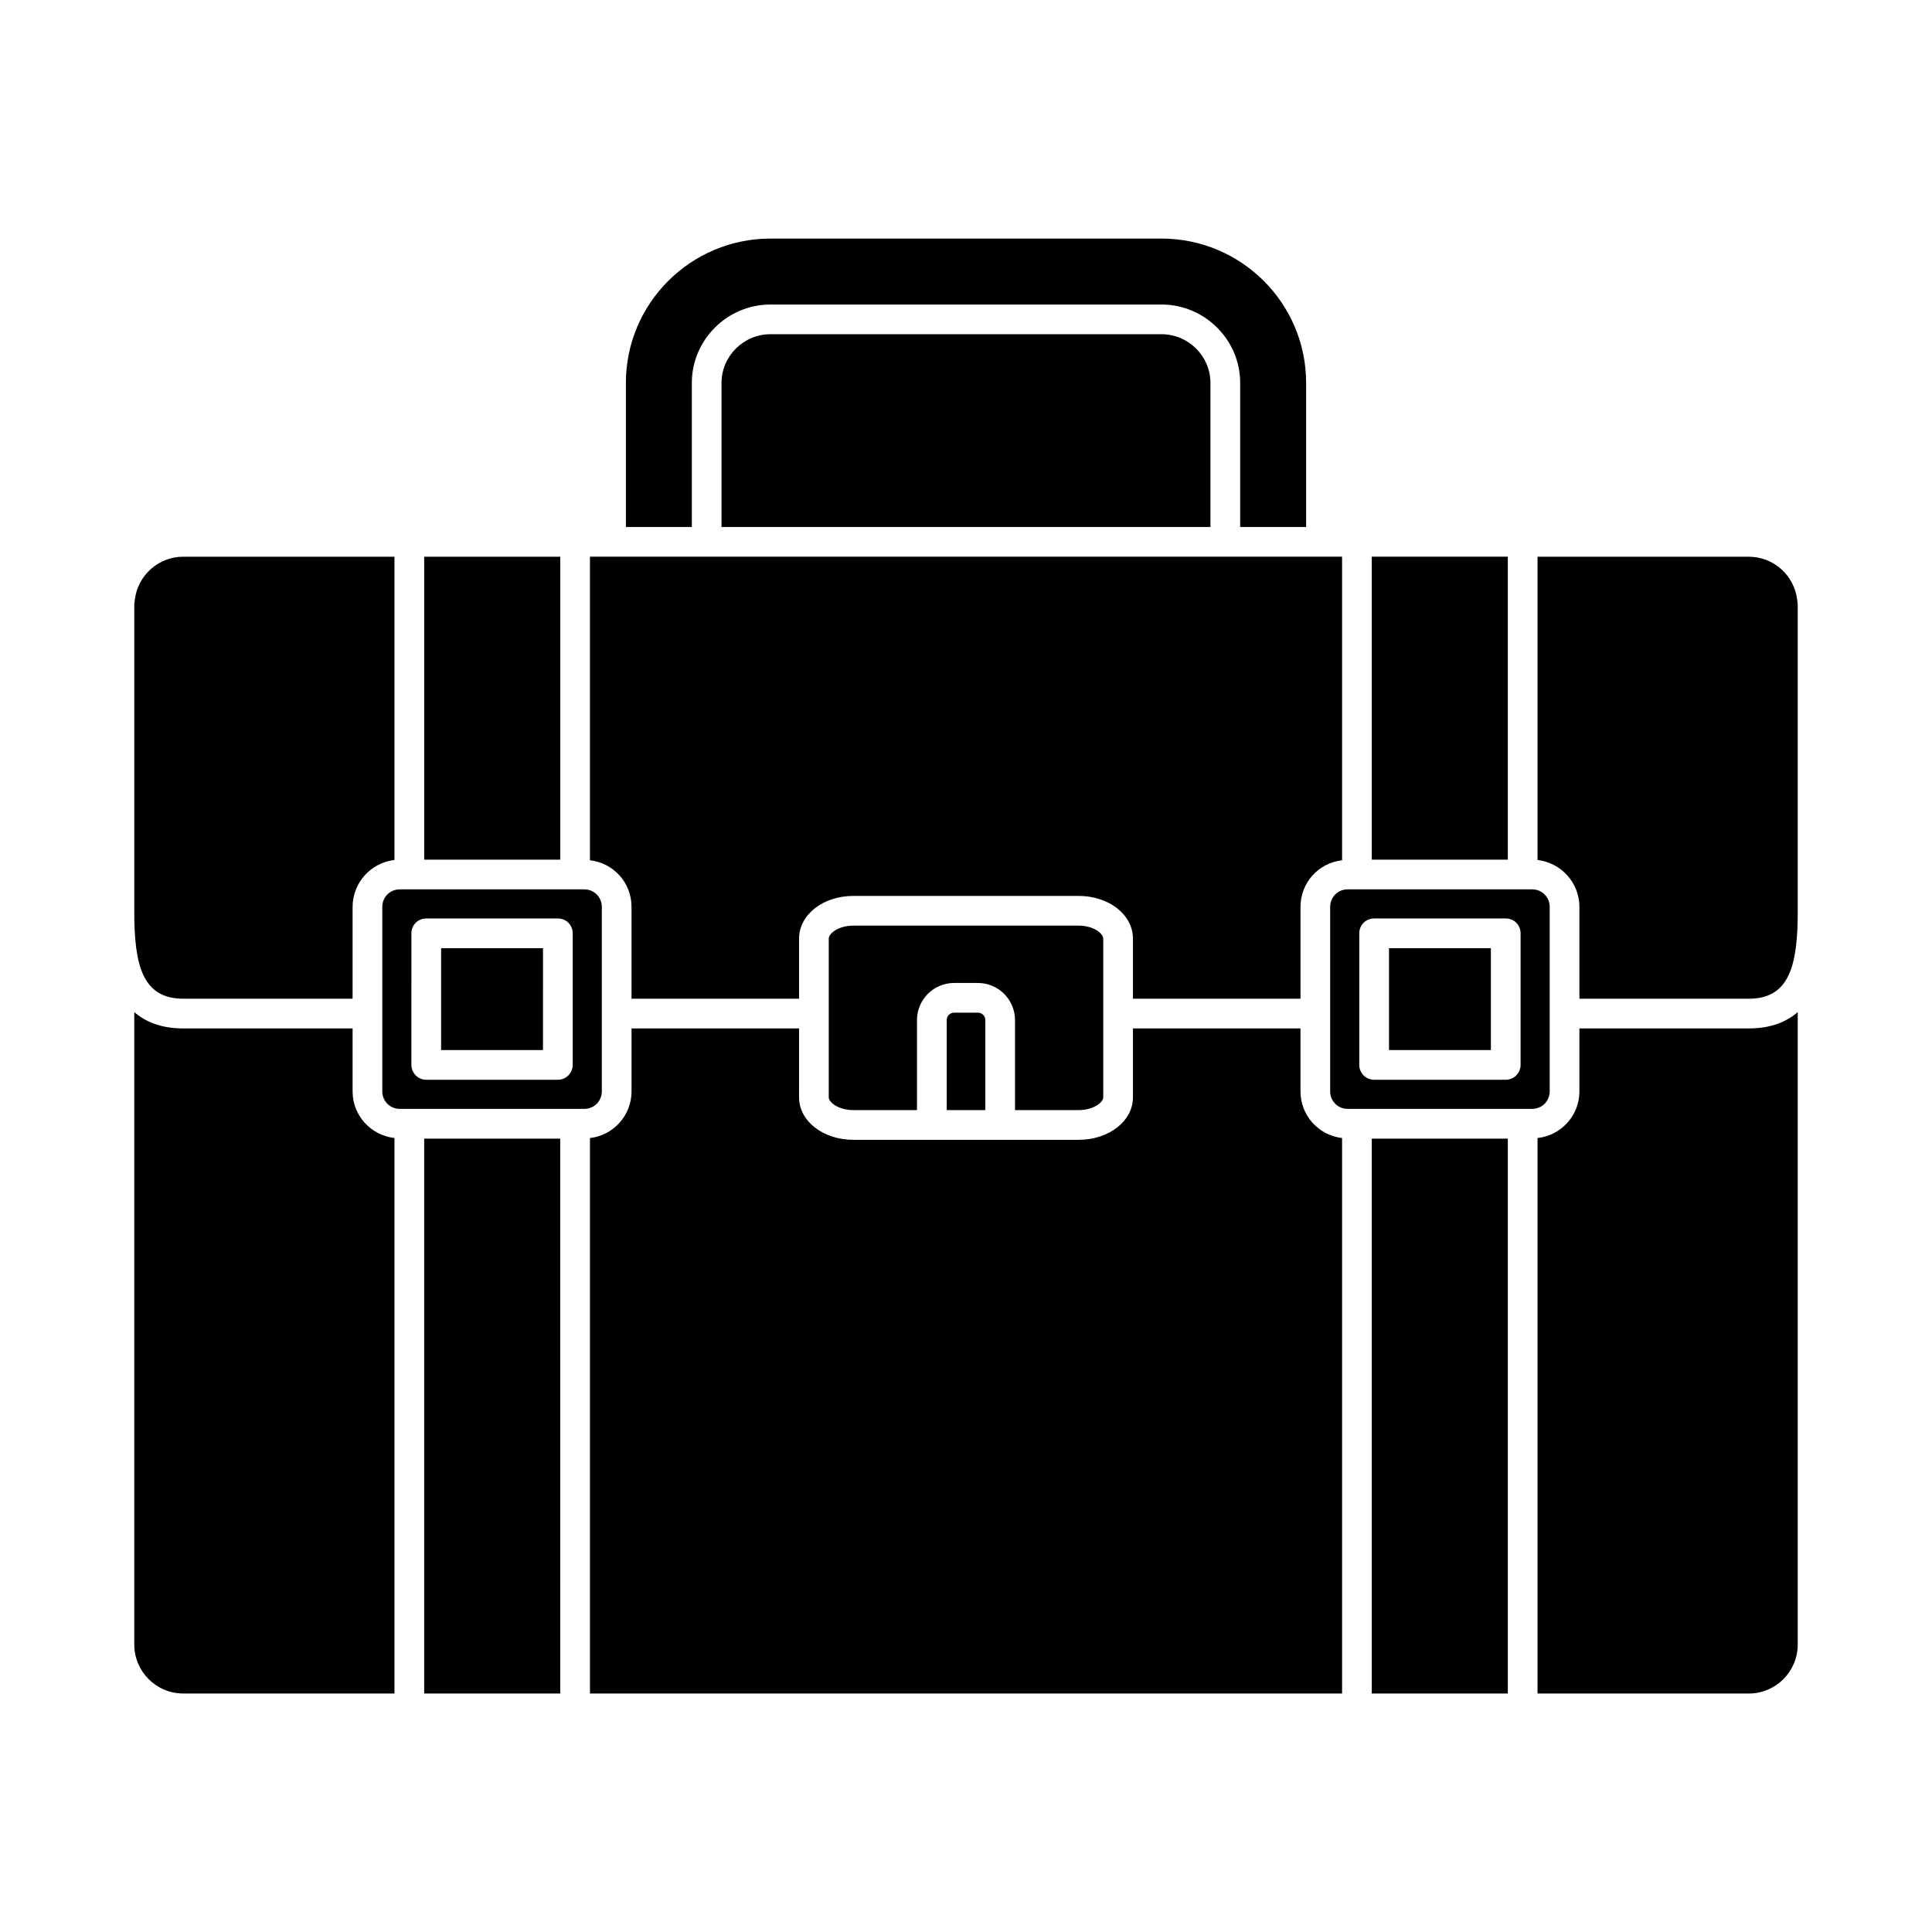
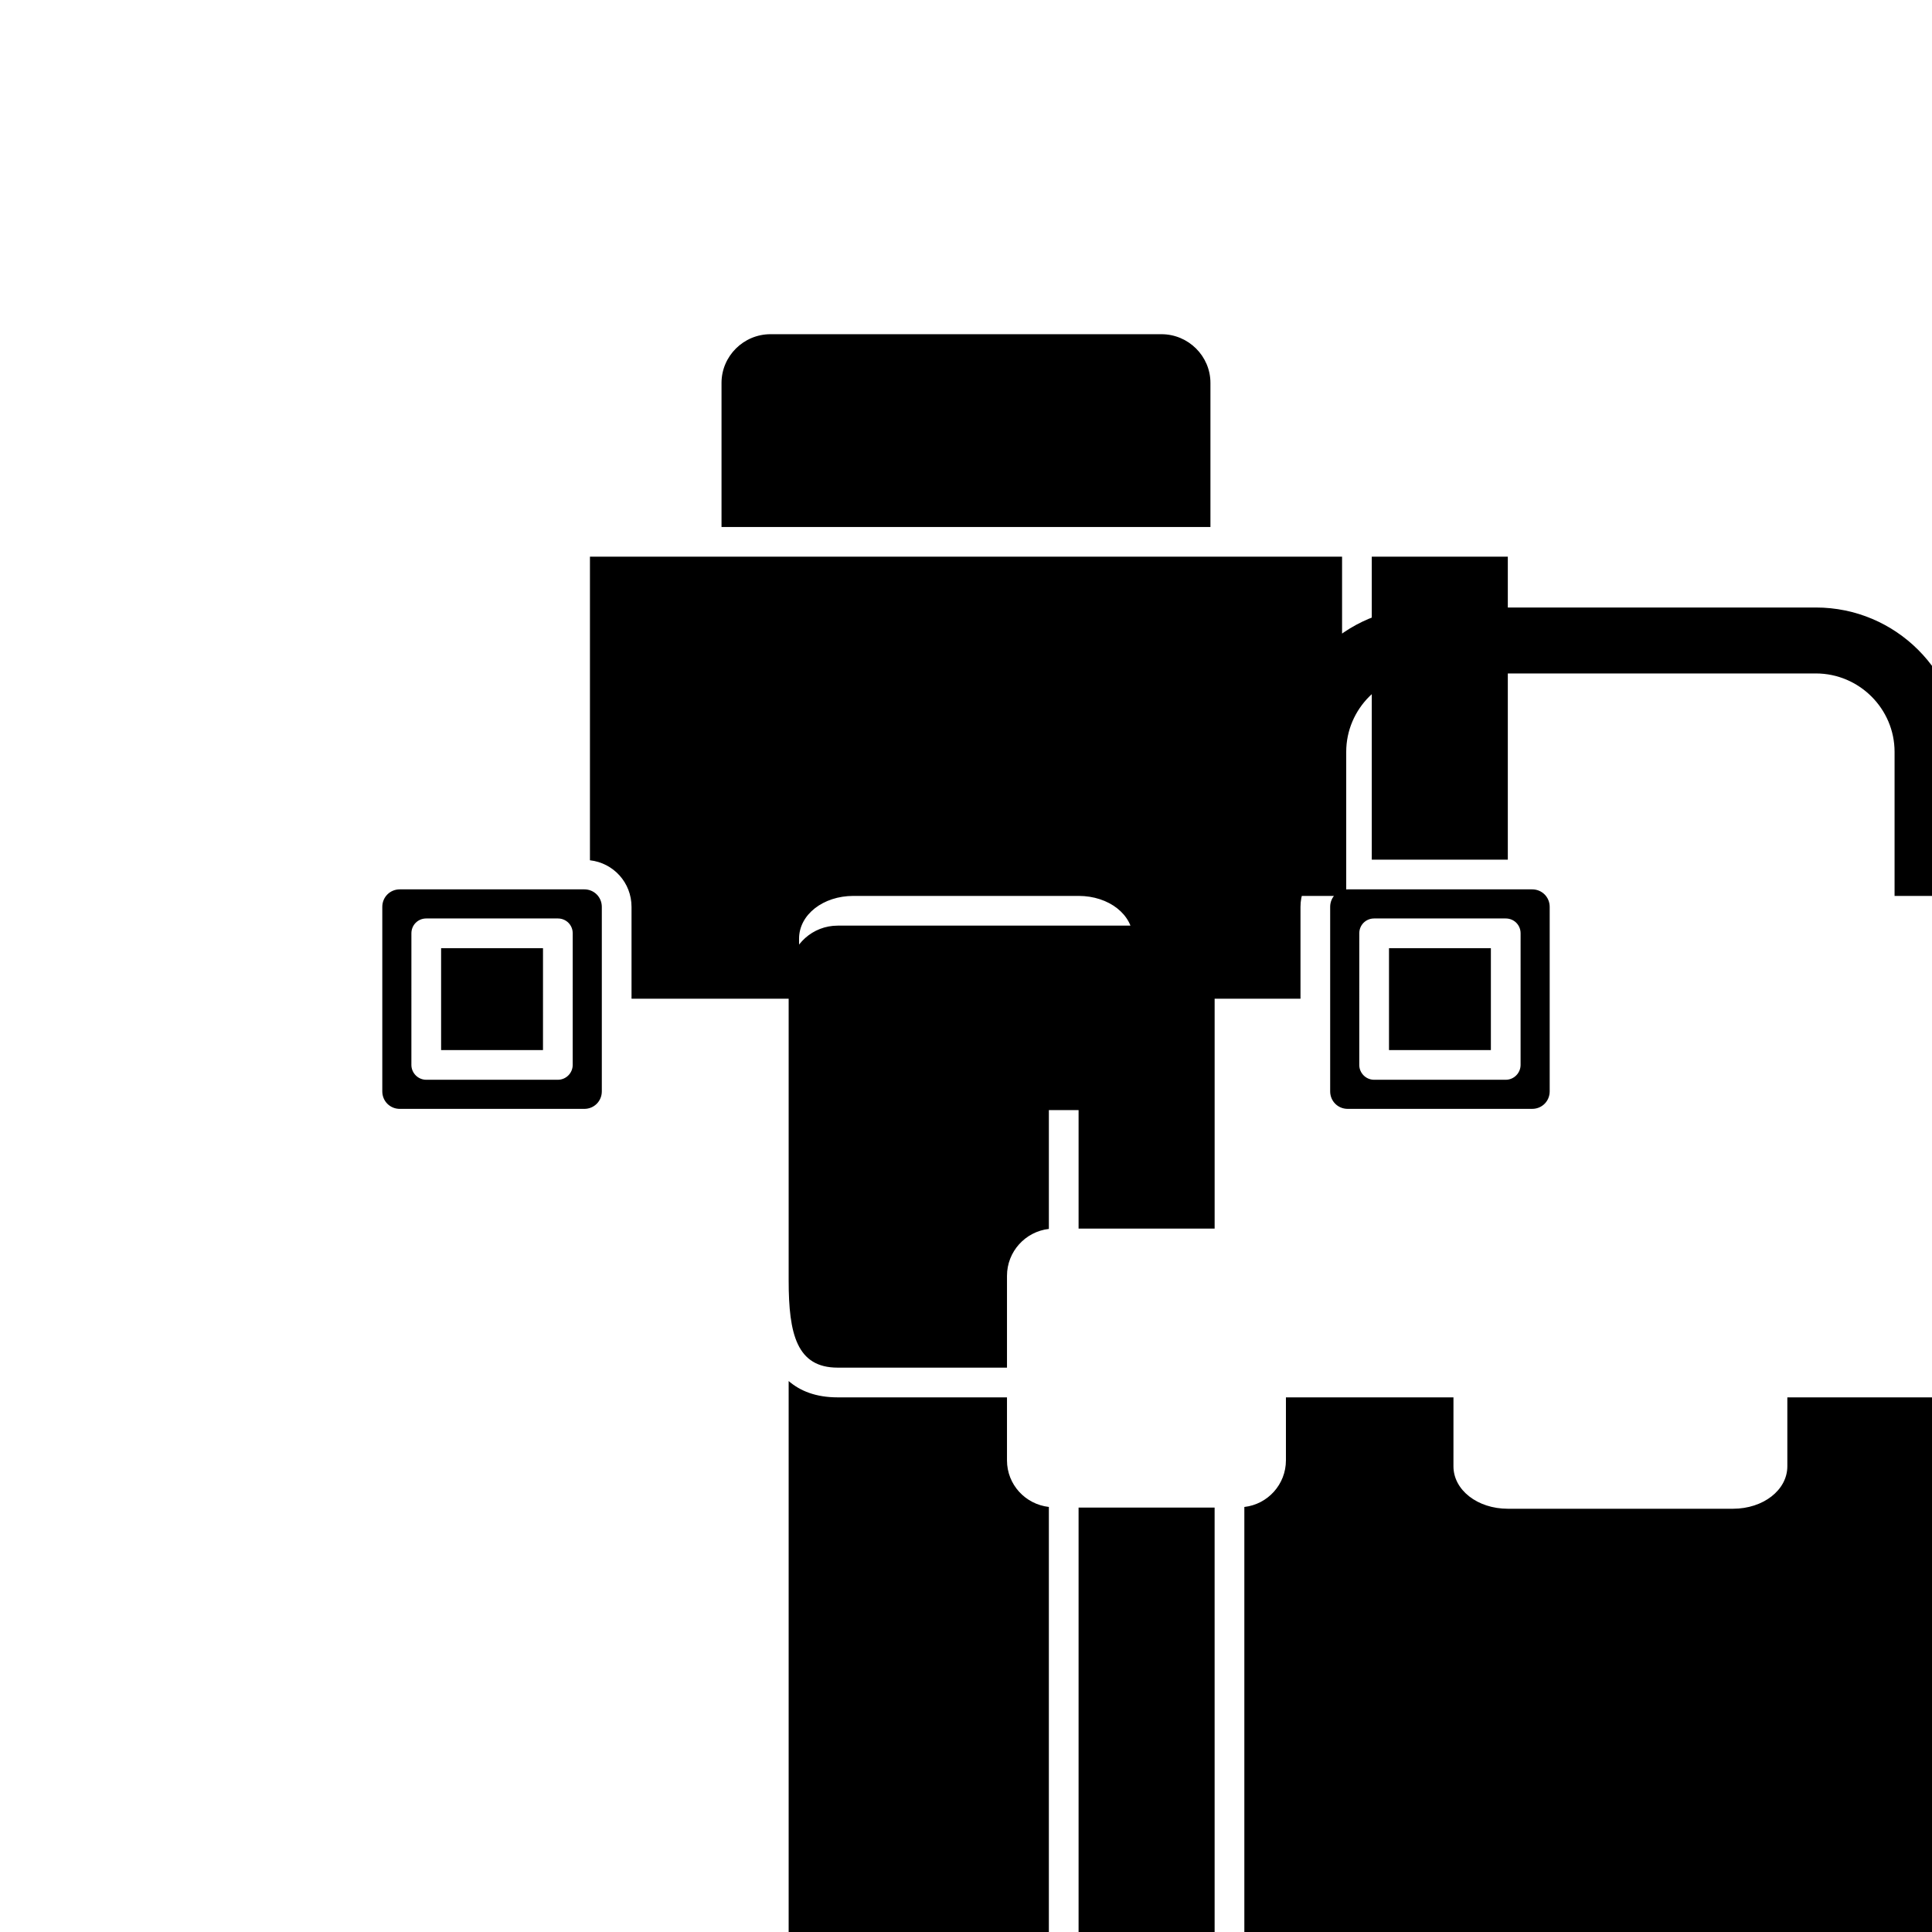
<svg xmlns="http://www.w3.org/2000/svg" fill="#000000" width="800px" height="800px" version="1.1" viewBox="144 144 512 512">
-   <path d="m550.04 379.69h-2.441-0.078-43.848-0.078-0.078-2.363c-2.598 0-4.644 2.047-4.644 4.644v28.102 0.156 0.156 20.469c0 2.598 2.047 4.644 4.644 4.644h48.887c2.598 0 4.644-2.047 4.644-4.644v-20.621-0.078-28.184c0-2.598-2.047-4.644-4.644-4.644zm-3.07 46.523c0 2.125-1.73 3.938-3.938 3.938h-34.875c-2.203 0-3.938-1.812-3.938-3.938l0.004-34.871c0-2.203 1.73-3.938 3.938-3.938h34.875c2.203 0 3.938 1.73 3.938 3.938zm-34.871-3.934h27v-27.004h-27zm-251.2-27.004v27h27l0.004-27zm0 0v27h27l0.004-27zm37.945-15.586h-2.363-0.078-0.078-43.848-0.078-2.441c-2.598 0-4.644 2.047-4.644 4.644v28.184 0.078 20.625c0 2.598 2.047 4.644 4.644 4.644h48.887c2.598 0 4.644-2.047 4.644-4.644v-20.469-0.156-0.156-28.102c0-2.602-2.047-4.648-4.644-4.648zm-3.07 46.523c0 2.125-1.73 3.938-3.938 3.938h-34.875c-2.203 0-3.938-1.812-3.938-3.938l0.004-34.871c0-2.203 1.73-3.938 3.938-3.938h34.875c2.203 0 3.938 1.73 3.938 3.938zm-34.875-3.934h27l0.004-27.004h-27zm190.9-189.71h-103.6c-7.164 0-12.988 5.824-12.988 12.91v38.18h129.57v-38.18c0-7.086-5.824-12.91-12.988-12.91zm55.734 58.961v80.293h36.055v-80.293zm-207.19 0v80.453c6.219 0.707 11.02 5.902 11.02 12.359v24.324h44.398v-15.902c0-6.375 6.375-11.336 14.406-11.336h59.672c8.031 0 14.406 4.961 14.406 11.336v15.902h44.398v-24.324c0-6.453 4.801-11.652 11.02-12.359v-80.453zm102.81 120.84h-6.297c-1.102 0-1.969 0.867-1.969 1.969v23.852h10.234v-23.852c0-1.105-0.867-1.969-1.969-1.969zm26.684-23.066h-59.672c-3.938 0-6.535 2.047-6.535 3.465v42.035c0 1.34 2.598 3.387 6.535 3.387h16.848v-23.852c0-5.434 4.41-9.84 9.84-9.84h6.297c5.434 0 9.84 4.41 9.84 9.84v23.852h16.848c3.938 0 6.535-2.047 6.535-3.387v-42.035c0-1.418-2.598-3.465-6.535-3.465zm-173.42-97.77v80.293h36.055v-80.293zm-63.844 0c-6.613 0-12.043 4.961-12.832 11.336-0.078 0.551-0.156 1.023-0.156 1.574v81.16c0 14.25 2.203 23.066 12.988 23.066h44.871v-24.324c0-6.453 4.879-11.73 11.098-12.438v-80.375zm296.07 141.7v-16.688h-44.398v18.262c0 6.297-6.375 11.258-14.406 11.258h-59.672c-8.031 0-14.406-4.961-14.406-11.258l0.004-18.262h-44.398v16.688c0 6.375-4.801 11.652-11.02 12.359v147.21h199.32v-147.21c-6.223-0.711-11.023-5.984-11.023-12.359zm131.62-130.36c-0.789-6.375-6.219-11.336-12.832-11.336h-55.969v80.375c6.219 0.707 11.098 5.984 11.098 12.438v24.324h44.871c10.785 0 12.988-8.816 12.988-23.066v-81.16c0-0.551-0.078-1.023-0.156-1.574zm-168.46-95.648h-103.6c-21.176 0-38.336 17.16-38.336 38.258v38.18h17.477v-38.18c0-11.414 9.367-20.781 20.859-20.781h103.6c11.492 0 20.859 9.367 20.859 20.781v38.18h17.477v-38.18c0-21.094-17.16-38.258-38.336-38.258zm-214.36 226.01v-16.688h-44.871c-5.824 0-9.996-1.73-12.988-4.328v167.59c0 7.164 5.824 12.988 12.988 12.988h55.969v-147.21c-6.219-0.711-11.098-5.906-11.098-12.359zm18.973 12.516v147.05h36.055l-0.004-147.05zm251.12 0v147.05h36.055v-147.05zm99.895-29.203h-44.871v16.688c0 6.453-4.879 11.652-11.098 12.359v147.21h55.969c7.164 0 12.988-5.824 12.988-12.988v-167.6c-2.992 2.598-7.164 4.332-12.988 4.332z" />
+   <path d="m550.04 379.69h-2.441-0.078-43.848-0.078-0.078-2.363c-2.598 0-4.644 2.047-4.644 4.644v28.102 0.156 0.156 20.469c0 2.598 2.047 4.644 4.644 4.644h48.887c2.598 0 4.644-2.047 4.644-4.644v-20.621-0.078-28.184c0-2.598-2.047-4.644-4.644-4.644zm-3.07 46.523c0 2.125-1.73 3.938-3.938 3.938h-34.875c-2.203 0-3.938-1.812-3.938-3.938l0.004-34.871c0-2.203 1.73-3.938 3.938-3.938h34.875c2.203 0 3.938 1.73 3.938 3.938zm-34.871-3.934h27v-27.004h-27zm-251.2-27.004v27h27l0.004-27zm0 0v27h27l0.004-27zm37.945-15.586h-2.363-0.078-0.078-43.848-0.078-2.441c-2.598 0-4.644 2.047-4.644 4.644v28.184 0.078 20.625c0 2.598 2.047 4.644 4.644 4.644h48.887c2.598 0 4.644-2.047 4.644-4.644v-20.469-0.156-0.156-28.102c0-2.602-2.047-4.648-4.644-4.648zm-3.07 46.523c0 2.125-1.73 3.938-3.938 3.938h-34.875c-2.203 0-3.938-1.812-3.938-3.938l0.004-34.871c0-2.203 1.73-3.938 3.938-3.938h34.875c2.203 0 3.938 1.73 3.938 3.938zm-34.875-3.934h27l0.004-27.004h-27zm190.9-189.71h-103.6c-7.164 0-12.988 5.824-12.988 12.91v38.18h129.57v-38.18c0-7.086-5.824-12.91-12.988-12.91zm55.734 58.961v80.293h36.055v-80.293zm-207.19 0v80.453c6.219 0.707 11.02 5.902 11.02 12.359v24.324h44.398v-15.902c0-6.375 6.375-11.336 14.406-11.336h59.672c8.031 0 14.406 4.961 14.406 11.336v15.902h44.398v-24.324c0-6.453 4.801-11.652 11.02-12.359v-80.453zm102.81 120.84h-6.297c-1.102 0-1.969 0.867-1.969 1.969v23.852h10.234v-23.852c0-1.105-0.867-1.969-1.969-1.969zm26.684-23.066h-59.672c-3.938 0-6.535 2.047-6.535 3.465v42.035c0 1.34 2.598 3.387 6.535 3.387h16.848v-23.852c0-5.434 4.41-9.84 9.84-9.84h6.297c5.434 0 9.84 4.41 9.84 9.84v23.852h16.848c3.938 0 6.535-2.047 6.535-3.387v-42.035c0-1.418-2.598-3.465-6.535-3.465zv80.293h36.055v-80.293zm-63.844 0c-6.613 0-12.043 4.961-12.832 11.336-0.078 0.551-0.156 1.023-0.156 1.574v81.16c0 14.25 2.203 23.066 12.988 23.066h44.871v-24.324c0-6.453 4.879-11.73 11.098-12.438v-80.375zm296.07 141.7v-16.688h-44.398v18.262c0 6.297-6.375 11.258-14.406 11.258h-59.672c-8.031 0-14.406-4.961-14.406-11.258l0.004-18.262h-44.398v16.688c0 6.375-4.801 11.652-11.02 12.359v147.21h199.32v-147.21c-6.223-0.711-11.023-5.984-11.023-12.359zm131.62-130.36c-0.789-6.375-6.219-11.336-12.832-11.336h-55.969v80.375c6.219 0.707 11.098 5.984 11.098 12.438v24.324h44.871c10.785 0 12.988-8.816 12.988-23.066v-81.16c0-0.551-0.078-1.023-0.156-1.574zm-168.46-95.648h-103.6c-21.176 0-38.336 17.16-38.336 38.258v38.18h17.477v-38.18c0-11.414 9.367-20.781 20.859-20.781h103.6c11.492 0 20.859 9.367 20.859 20.781v38.18h17.477v-38.18c0-21.094-17.16-38.258-38.336-38.258zm-214.36 226.01v-16.688h-44.871c-5.824 0-9.996-1.73-12.988-4.328v167.59c0 7.164 5.824 12.988 12.988 12.988h55.969v-147.21c-6.219-0.711-11.098-5.906-11.098-12.359zm18.973 12.516v147.05h36.055l-0.004-147.05zm251.12 0v147.05h36.055v-147.05zm99.895-29.203h-44.871v16.688c0 6.453-4.879 11.652-11.098 12.359v147.21h55.969c7.164 0 12.988-5.824 12.988-12.988v-167.6c-2.992 2.598-7.164 4.332-12.988 4.332z" />
</svg>